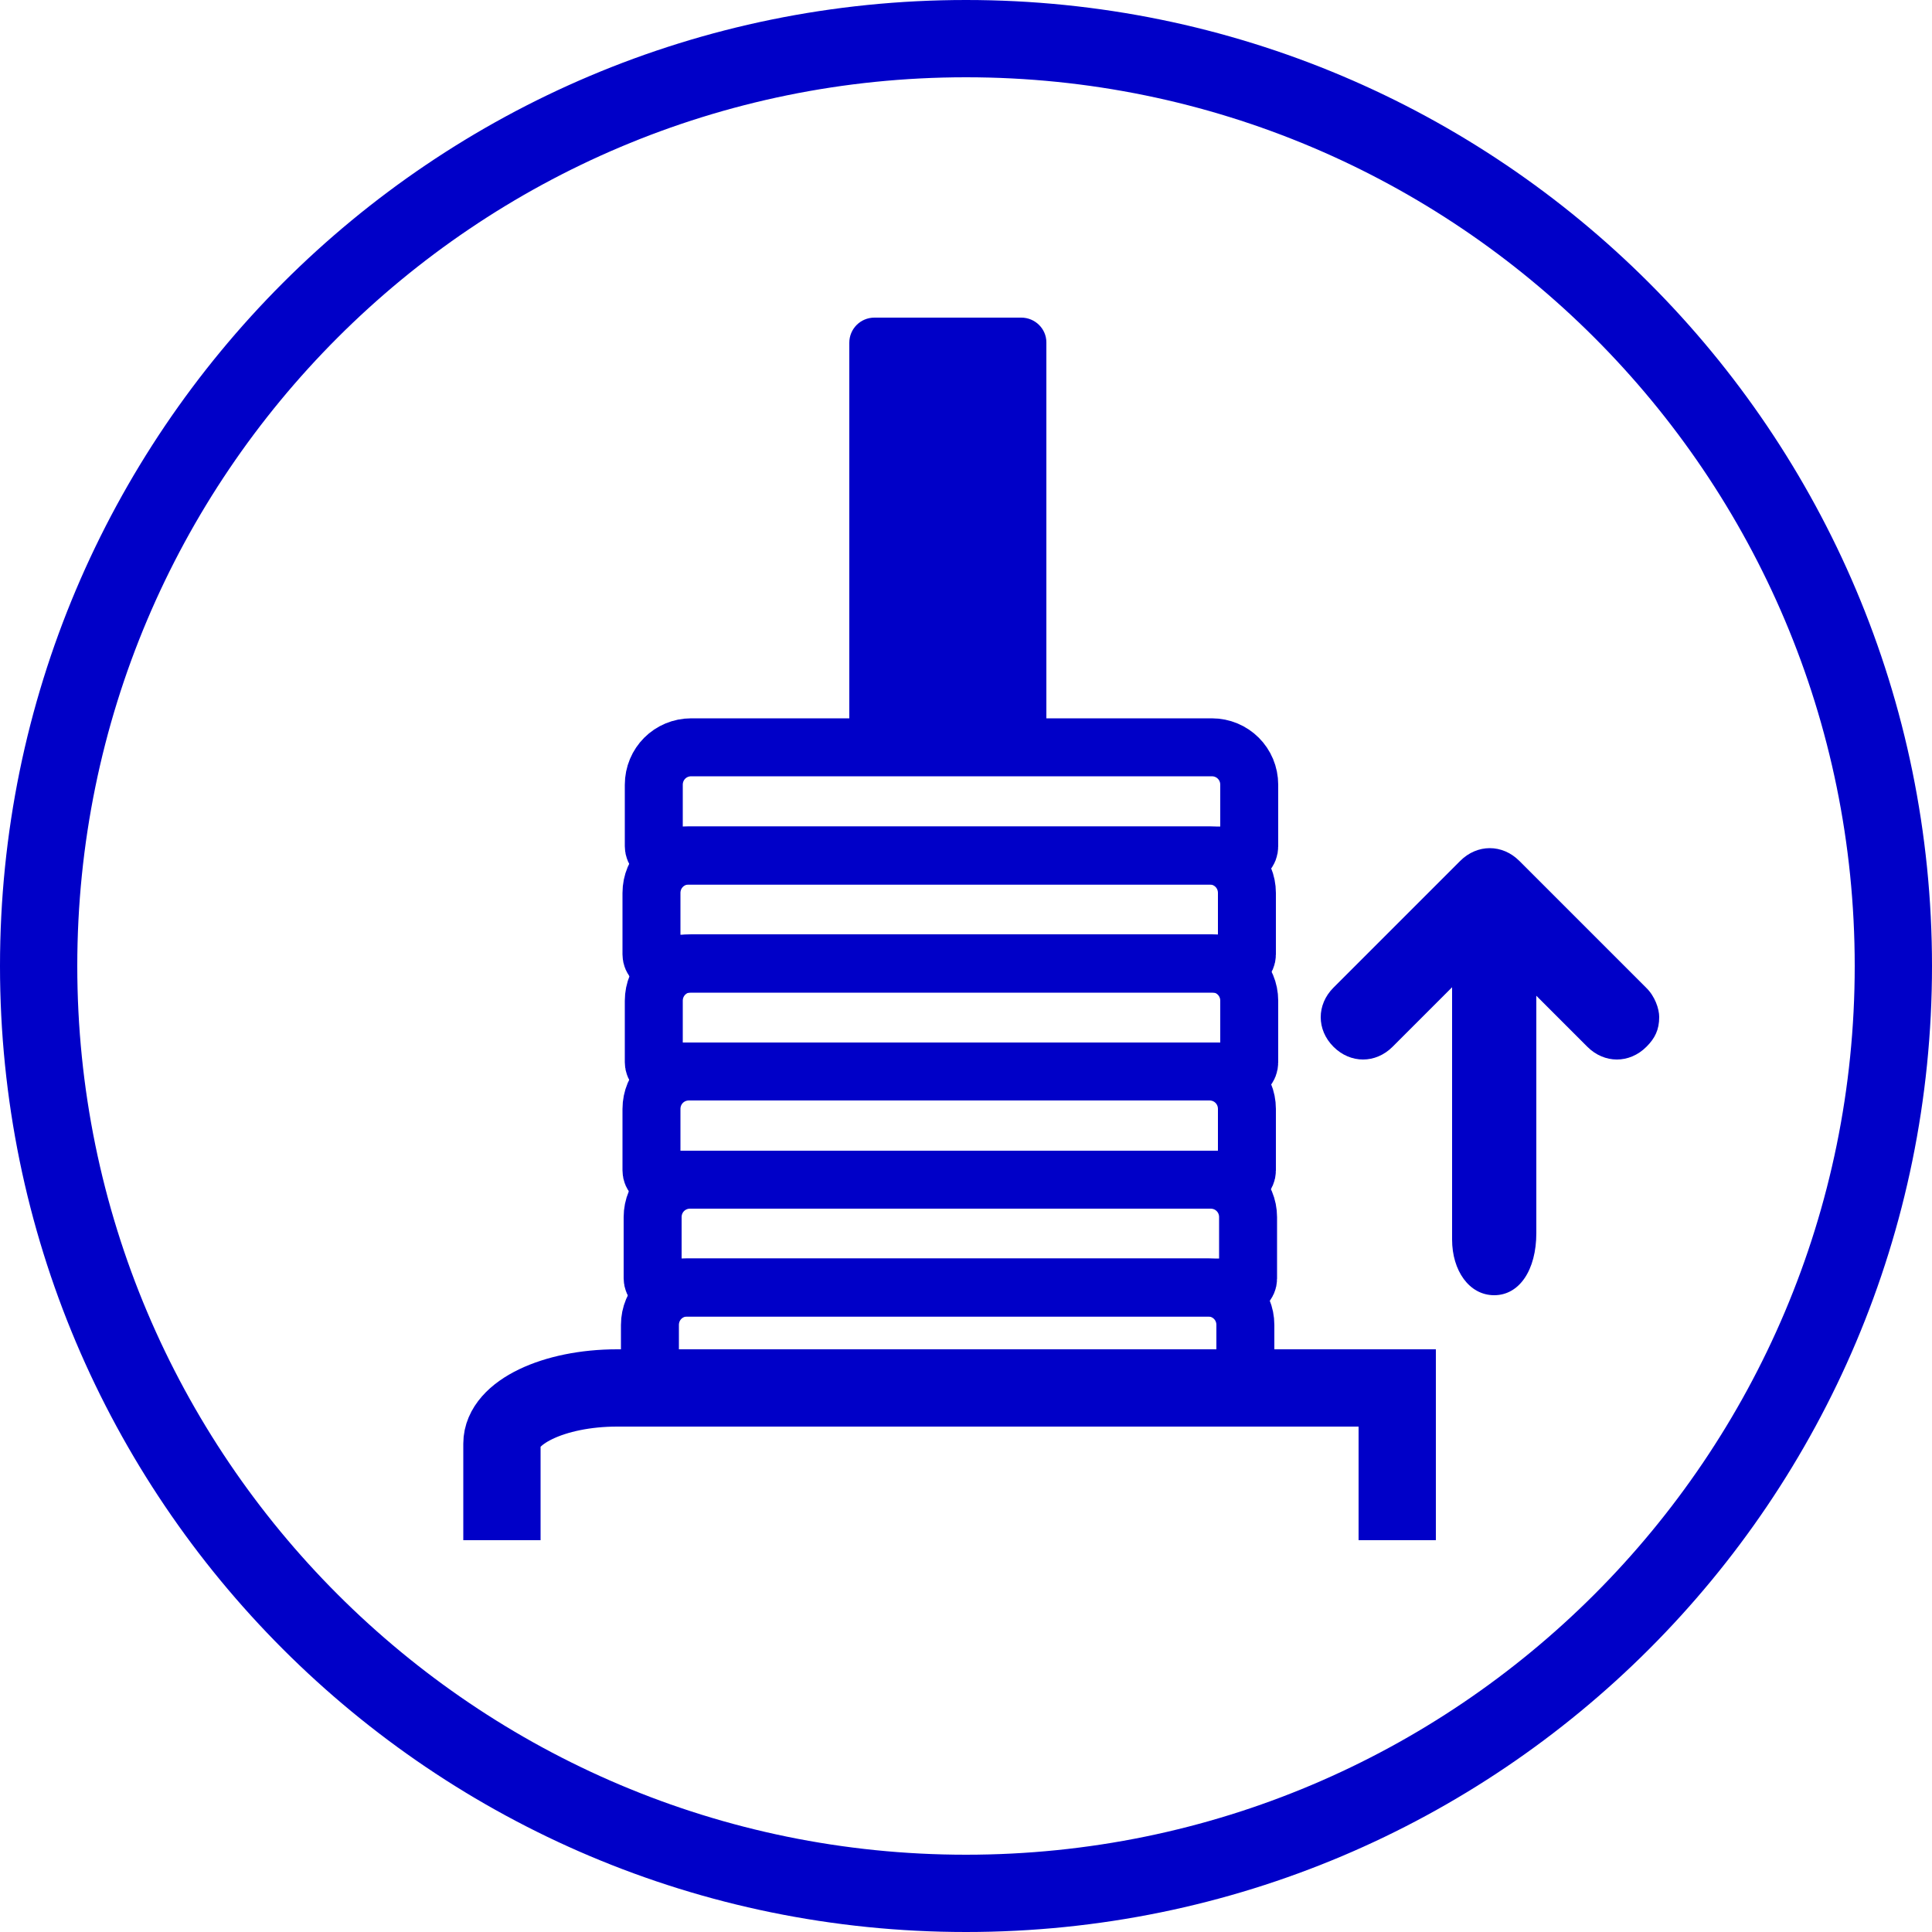
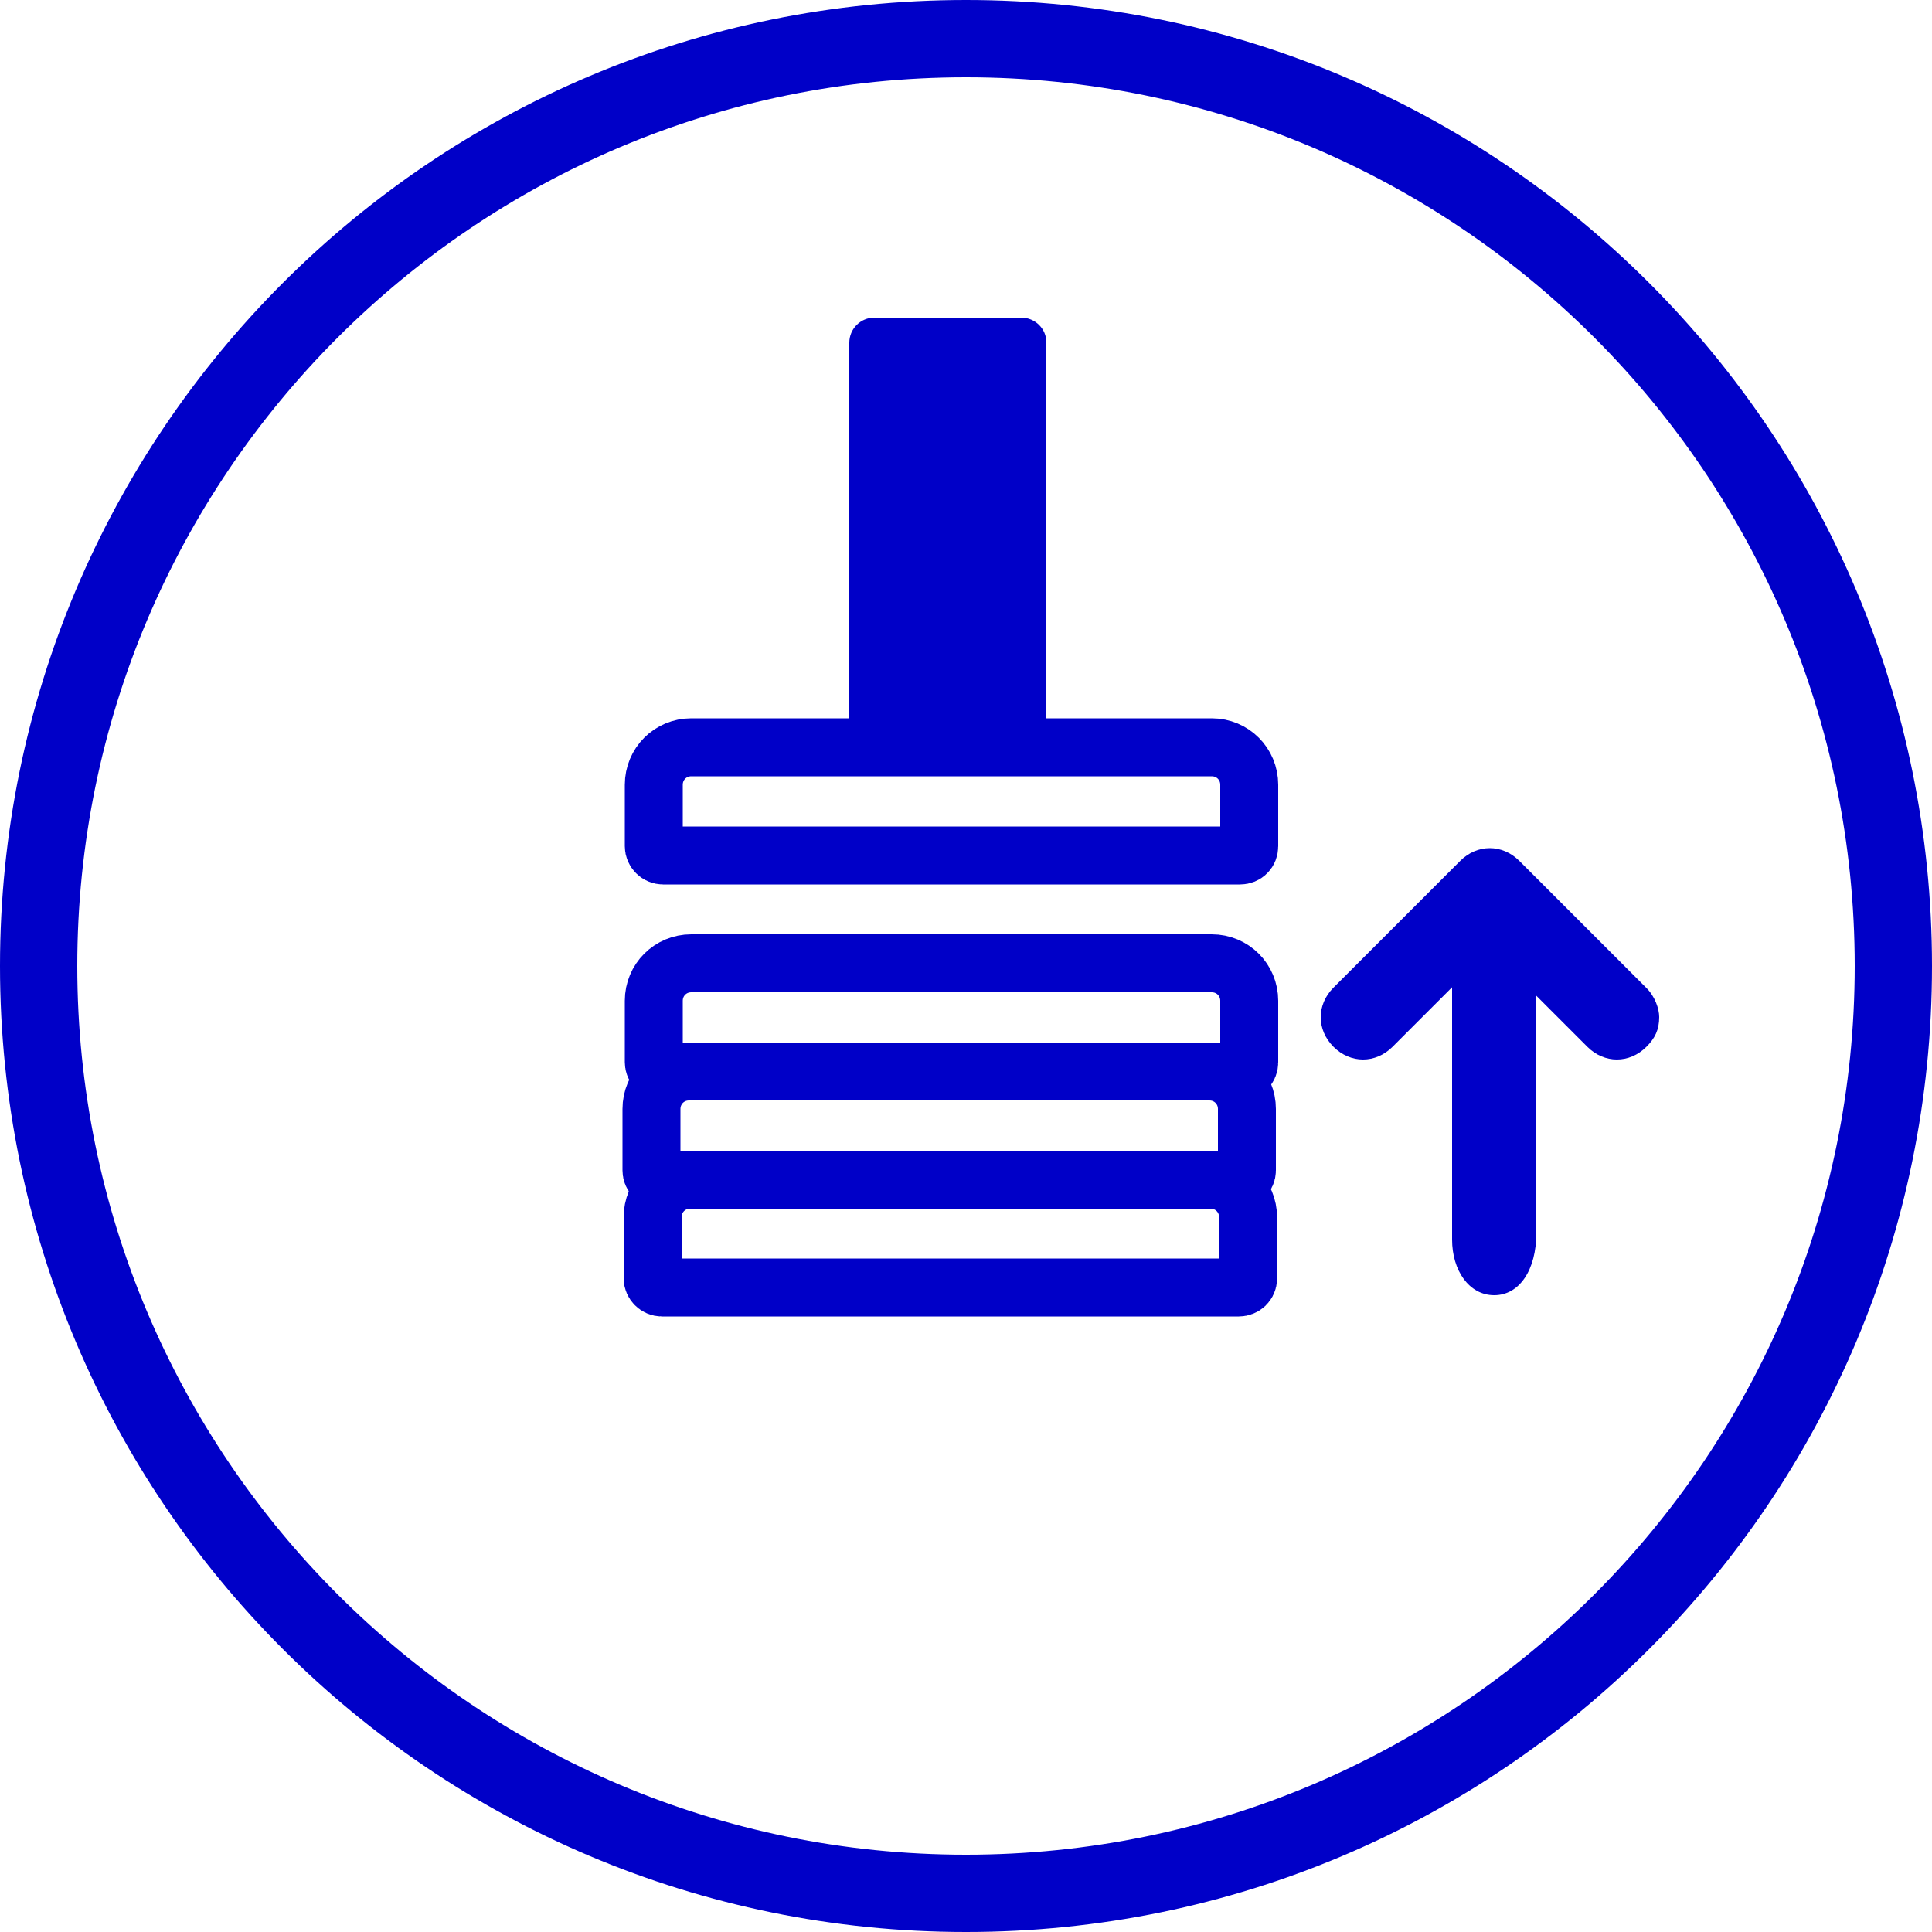
<svg xmlns="http://www.w3.org/2000/svg" version="1.1" id="Calque_1" x="0px" y="0px" viewBox="0 0 50 50" style="enable-background:new 0 0 50 50;" xml:space="preserve">
  <style type="text/css">
	.st0{fill:#0000C8;}
	.st1{fill:none;stroke:#0000C8;stroke-width:2;stroke-miterlimit:10;}
	.st2{fill:none;stroke:#0000C8;stroke-width:1.5;stroke-miterlimit:10;}
</style>
  <path class="st0" d="M25,50C11.19,50,0,38.81,0,25S11.19,0,25,0s25,11.19,25,25S38.81,50,25,50z M25,2C12.3,2,2,12.3,2,25  s10.3,23,23,23s23-10.3,23-23S37.7,2,25,2L25,2z" />
  <g>
    <g>
      <path class="st0" d="M37.58,32.08V25.1c0-0.96,0.44-1.61,1.09-1.61c0.66,0,1.09,0.64,1.09,1.61v6.81c0,0.96-0.44,1.61-1.09,1.61    C38.02,33.52,37.58,32.88,37.58,32.08z" />
    </g>
    <g>
      <path class="st0" d="M42.94,26.32c0,0.33-0.11,0.55-0.33,0.77c-0.44,0.44-1.09,0.44-1.53,0l-2.52-2.52l-2.52,2.52    c-0.44,0.44-1.09,0.44-1.53,0c-0.44-0.44-0.44-1.09,0-1.53l3.28-3.28c0.44-0.44,1.09-0.44,1.53,0l3.28,3.28    C42.83,25.78,42.94,26.11,42.94,26.32z" />
    </g>
-     <path class="st1" d="M12.99,39.86v-2.5c0-0.8,1.34-1.44,2.98-1.44h20.19v3.94" />
-     <path class="st2" d="M32,36.12H17.06c-0.13,0-0.24-0.11-0.24-0.24v-1.59c0-0.54,0.43-0.97,0.97-0.97h13.47   c0.54,0,0.97,0.43,0.97,0.97v1.59C32.24,36.01,32.13,36.12,32,36.12z" />
    <path class="st2" d="M32.06,33.32H17.13c-0.13,0-0.24-0.11-0.24-0.24V31.5c0-0.54,0.43-0.97,0.97-0.97h13.47   c0.54,0,0.97,0.43,0.97,0.97v1.59C32.3,33.22,32.19,33.32,32.06,33.32z" />
    <path class="st2" d="M32.03,30.53H17.1c-0.13,0-0.24-0.11-0.24-0.24V28.7c0-0.54,0.43-0.97,0.97-0.97H31.3   c0.54,0,0.97,0.43,0.97,0.97v1.59C32.27,30.42,32.16,30.53,32.03,30.53z" />
    <path class="st2" d="M32.09,27.73H17.16c-0.13,0-0.24-0.11-0.24-0.24v-1.59c0-0.54,0.43-0.97,0.97-0.97h13.47   c0.54,0,0.97,0.43,0.97,0.97v1.59C32.33,27.63,32.23,27.73,32.09,27.73z" />
-     <path class="st2" d="M32.03,24.94H17.1c-0.13,0-0.24-0.11-0.24-0.24v-1.59c0-0.54,0.43-0.97,0.97-0.97H31.3   c0.54,0,0.97,0.43,0.97,0.97v1.59C32.27,24.83,32.16,24.94,32.03,24.94z" />
    <path class="st2" d="M32.09,22.14H17.16c-0.13,0-0.24-0.11-0.24-0.24v-1.59c0-0.54,0.43-0.97,0.97-0.97h13.47   c0.54,0,0.97,0.43,0.97,0.97v1.59C32.33,22.04,32.23,22.14,32.09,22.14z" />
    <g>
      <path class="st0" d="M26.43,8.22h-3.8c-0.36,0-0.65,0.29-0.65,0.65v9.84c0,0.36,0.29,0.65,0.65,0.65h3.8    c0.36,0,0.65-0.29,0.65-0.65V8.86C27.08,8.51,26.79,8.22,26.43,8.22z" />
    </g>
  </g>
</svg>